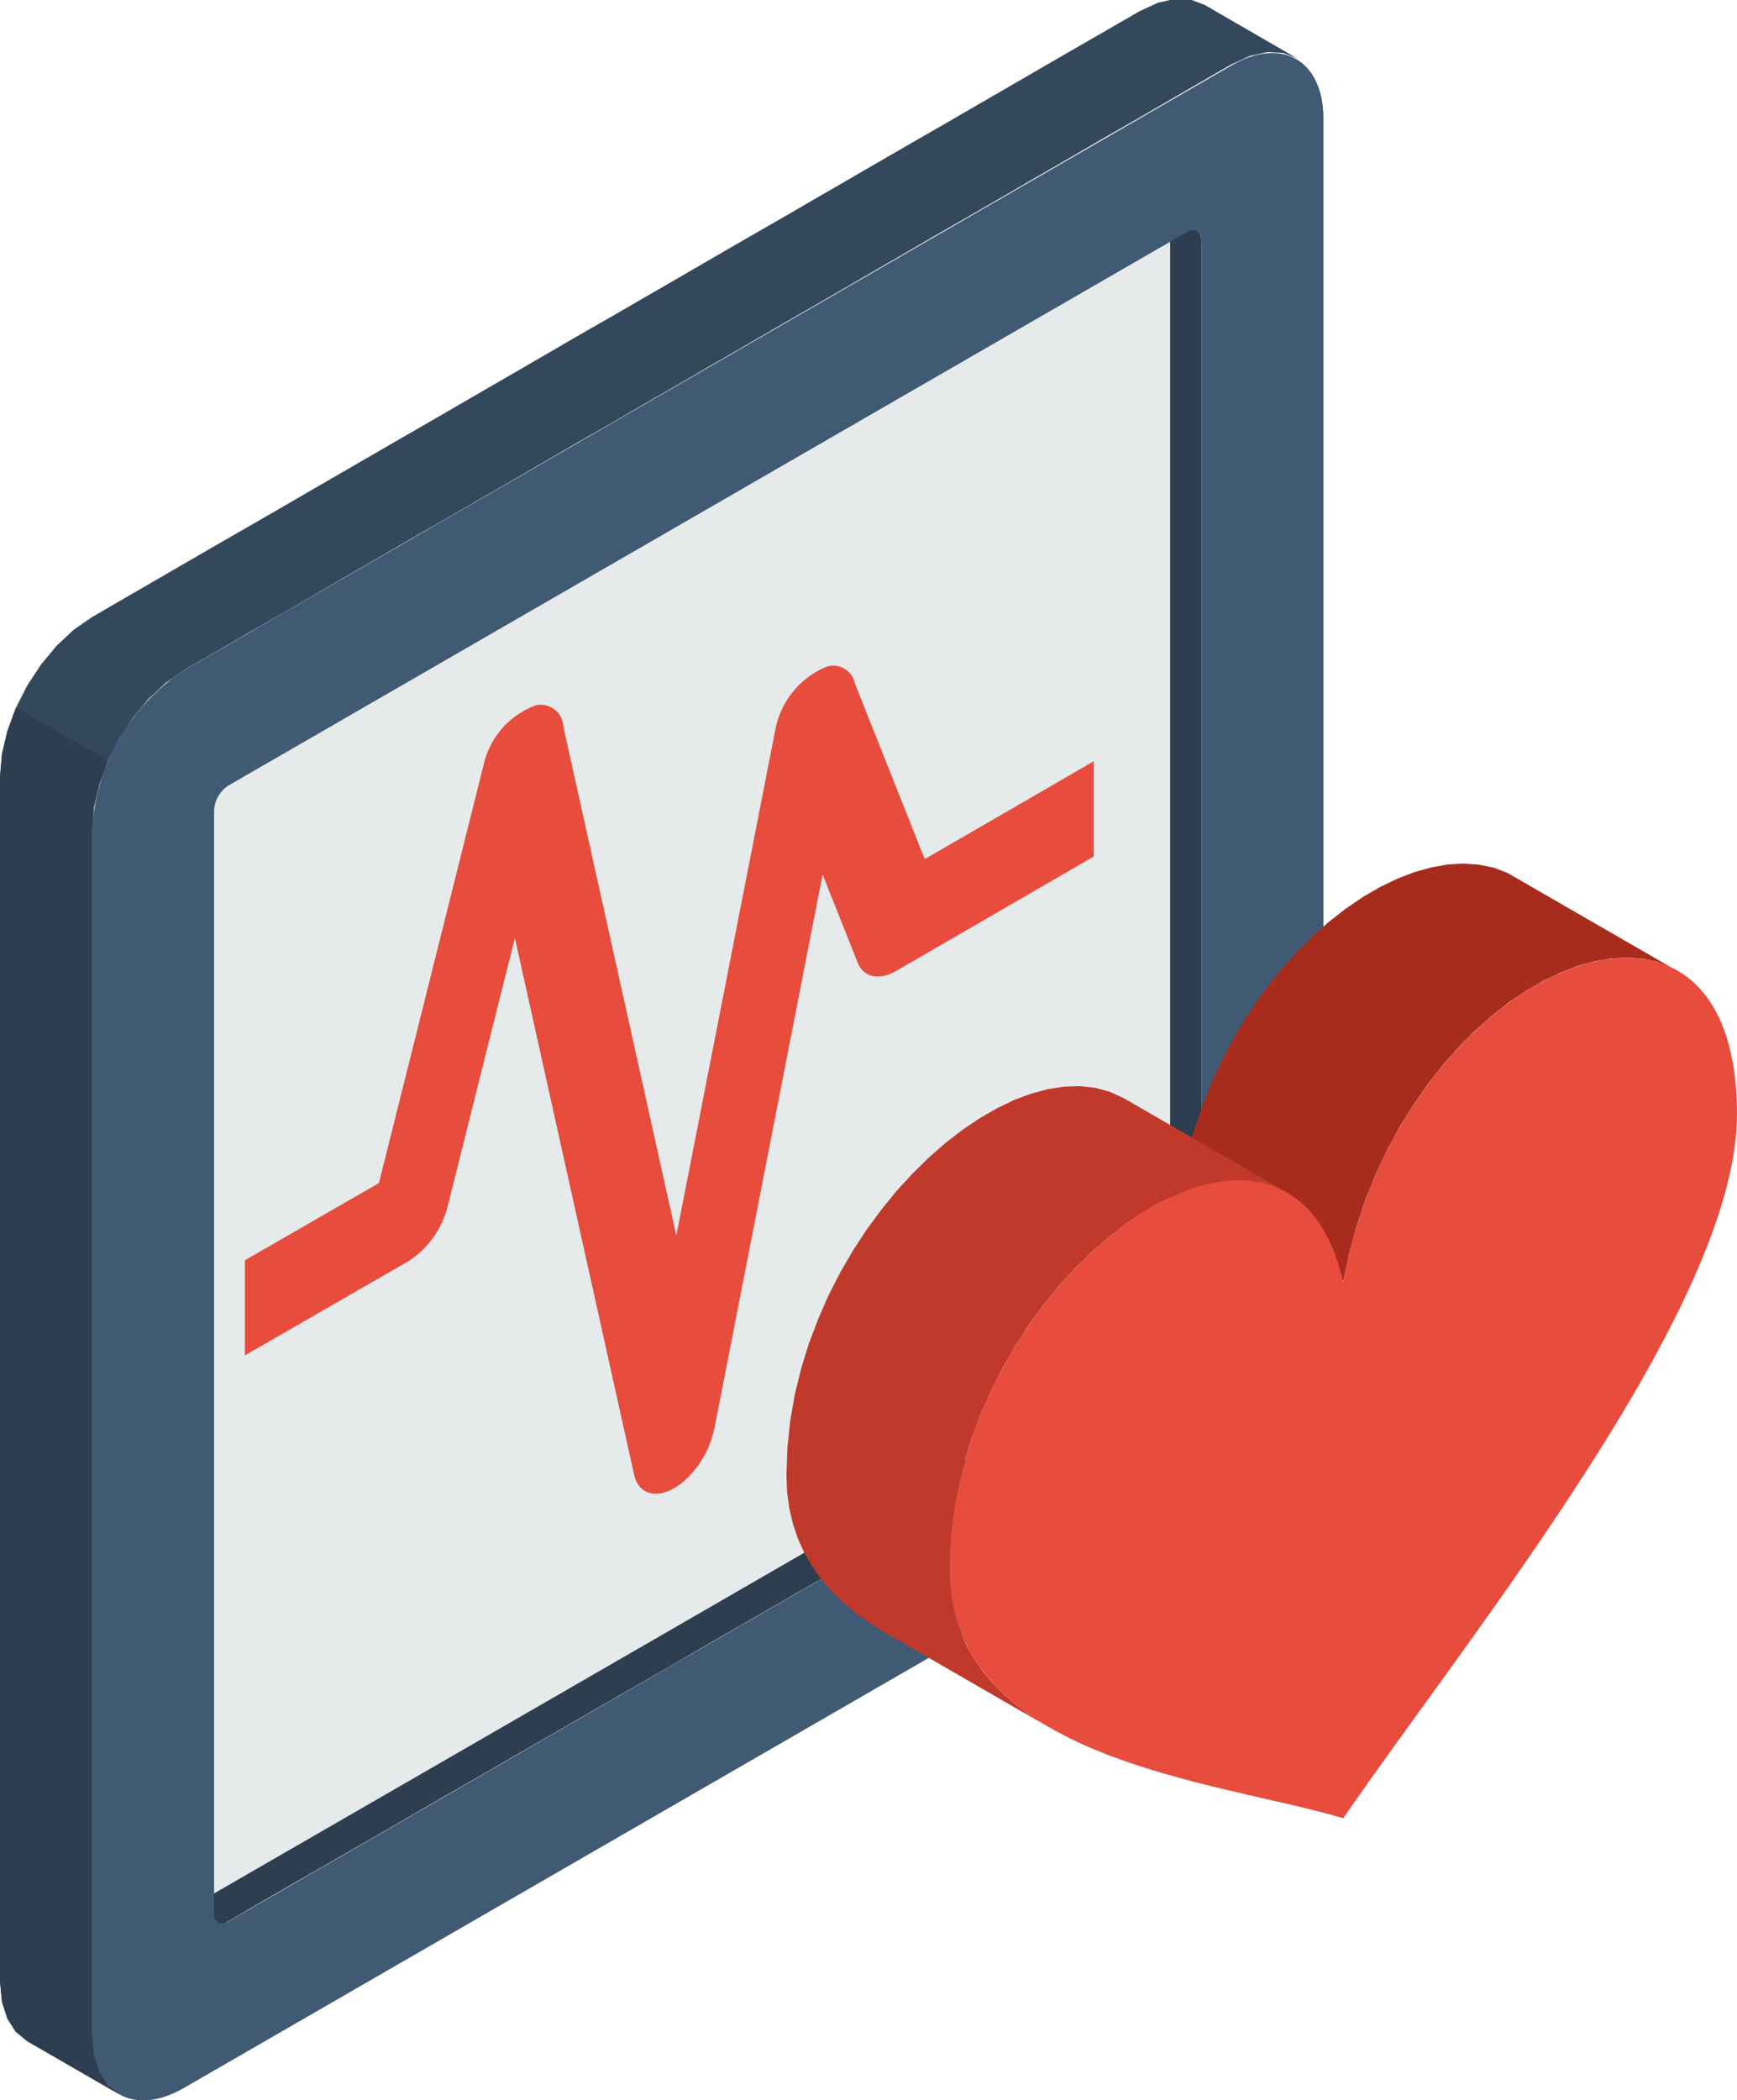
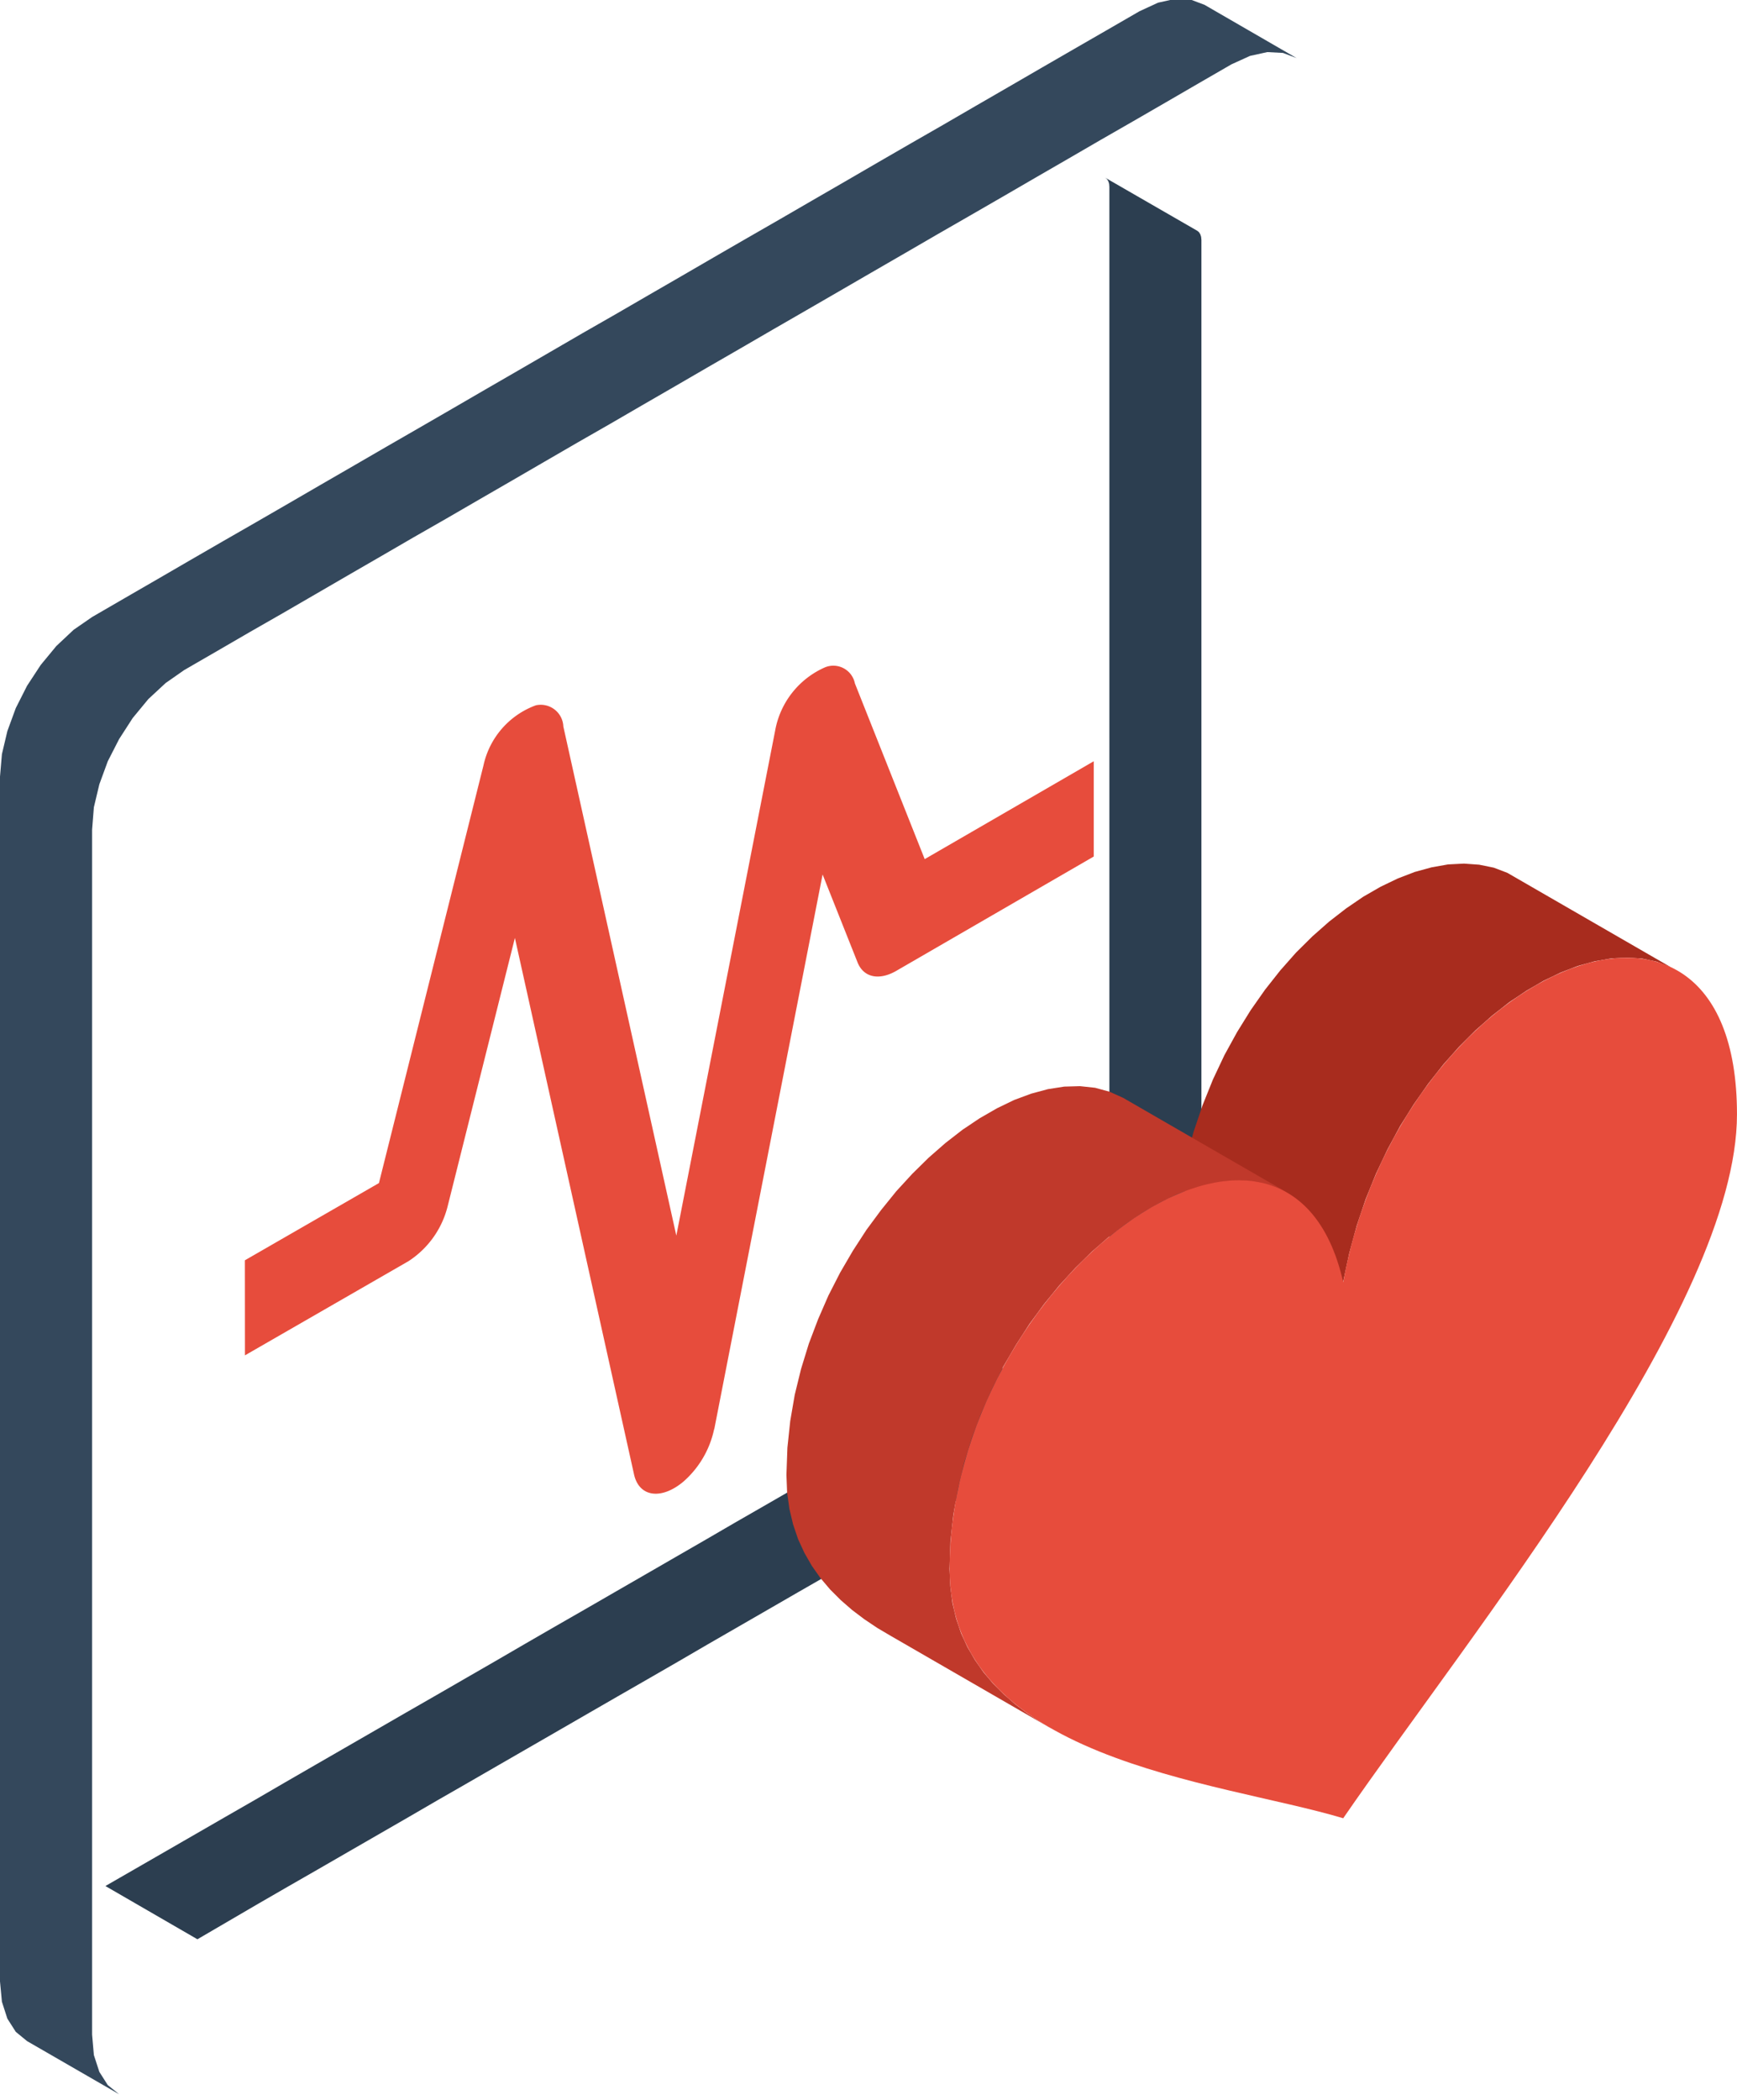
<svg xmlns="http://www.w3.org/2000/svg" id="グループ_18285" data-name="グループ 18285" width="82.445" height="99.674" viewBox="0 0 82.445 99.674">
  <path id="パス_31808" data-name="パス 31808" d="M-135.861,669.5l-4.369-2.521-.536-.44-.4-.627-.258-.8-.091-.964V606.97l.091-1.067.258-1.092.4-1.092.536-1.06.647-.987.743-.9.82-.77.877-.606,1.552-.9,1.557-.9,1.55-.9,1.557-.9,1.552-.891,1.557-.9,1.55-.9,1.557-.9,1.552-.9,1.55-.893,1.556-.9,1.55-.9,1.557-.9,1.552-.9,1.55-.9,1.557-.891,1.552-.9,1.557-.9,1.55-.9,1.557-.9,1.55-.891,1.552-.9,1.557-.9,1.55-.9,1.557-.9,1.552-.891,1.55-.9,1.557-.9,1.552-.9,1.557-.9,1.55-.893,1.557-.9.88-.406.82-.182.736.039.652.246,4.366,2.525-.645-.244-.743-.039-.82.18-.88.4-1.557.9-1.55.9-1.557.9-1.552.891-1.55.9-1.557.9-1.55.9-1.559.9-1.55.891-1.55.9-1.557.9-1.552.9-1.556.9-1.55.894-1.55.9-1.559.9-1.55.9-1.557.9-1.55.9-1.556.891-1.552.9-1.55.9-1.557.9-1.552.9-1.557.891-1.55.9-1.557.9-1.55.9-1.552.9-1.557.891-1.55.9-1.557.9-.88.615-.82.761-.743.9-.645,1-.538,1.053-.4,1.092-.26,1.091-.084,1.067v57.177l.084.969.26.8.4.627Z" transform="translate(141.515 -570.114)" fill="#34485c" fill-rule="evenodd" />
  <path id="パス_31809" data-name="パス 31809" d="M-129,667.446l-4.367-2.527,2.881-1.659,1.422-.82,1.422-.82,1.427-.82,1.422-.827,1.42-.82,1.422-.82,1.422-.82,1.42-.82,1.429-.82,1.42-.82,1.422-.82,1.422-.827,1.42-.82,1.429-.82,1.42-.82,1.422-.82,1.42-.82,1.422-.82,1.422-.827,1.427-.82,1.422-.82,1.42-.82,1.422-.82,1.422-.82,1.427-.82,1.422-.82,1.42-.825,1.422-.82,1.422-.82,1.427-.82,1.422-.82.134-.1.123-.116.116-.137.1-.155.082-.16.066-.169.039-.169.011-.169V584.284l-.011-.148-.039-.123-.066-.1-.082-.066,4.373,2.521.077.064.064.1.039.123.014.148v52.353l-.014.162-.039.166-.064.169-.084.169-.1.148-.116.141-.123.116-.134.091-1.422.82-1.42.827-1.429.82-1.42.82-1.422.82-1.422.82-1.42.82-1.429.82-1.42.82-1.422.827-1.422.82-1.42.82-1.429.82-1.42.82-1.422.82-1.422.82-1.42.827-1.422.82-1.427.82-1.422.82-1.42.82-1.422.82-1.422.82-1.42.82-1.429.82-1.42.825-1.422.82-1.422.82-1.42.82-1.429.82-1.42.82Z" transform="translate(138.37 -575.414)" fill="#2c3e50" fill-rule="evenodd" />
-   <path id="パス_31810" data-name="パス 31810" d="M-80.526,586.96c0-.426-.3-.6-.673-.388q-22.753,13.141-45.518,26.279a1.524,1.524,0,0,0-.673,1.169v52.346c0,.433.3.609.673.388q22.764-13.13,45.518-26.279a1.482,1.482,0,0,0,.673-1.163Z" transform="translate(136.065 -576.429)" fill="#e6eaeb" fill-rule="evenodd" />
  <path id="パス_31811" data-name="パス 31811" d="M-122.591,649.776l6.363-3.665,4.961-19.818a3.925,3.925,0,0,1,2.486-2.855,1.075,1.075,0,0,1,1.306,1.007l5.362,24.159,4.691-23.966a4.062,4.062,0,0,1,2.384-3.01,1.044,1.044,0,0,1,1.4.768l3.314,8.341,8.024-4.644v4.521l-9.342,5.408c-.809.483-1.577.361-1.873-.394l-1.655-4.162-5.141,26.32-.007,0a4.558,4.558,0,0,1-1.467,2.5c-1.053.877-2.106.722-2.338-.362l-5.652-25.447-3.193,12.739h0a4.36,4.36,0,0,1-1.855,2.6l-7.765,4.471Z" transform="translate(134.214 -589.966)" fill="#e74c3c" fill-rule="evenodd" />
-   <path id="パス_31812" data-name="パス 31812" d="M-130.025,603.5q24.852-14.351,49.7-28.695c2.4-1.391,4.373-.253,4.373,2.525v57.18a9.681,9.681,0,0,1-4.373,7.571q-24.856,14.351-49.7,28.695c-2.4,1.39-4.369.26-4.369-2.526V611.071a9.7,9.7,0,0,1,4.369-7.573Zm48.282-20.413c0-.426-.305-.6-.673-.388l-45.518,26.279a1.522,1.522,0,0,0-.672,1.169v52.346c0,.426.3.6.672.388q22.764-13.137,45.518-26.279a1.485,1.485,0,0,0,.673-1.162Z" transform="translate(138.767 -571.694)" fill="#415a73" fill-rule="evenodd" />
  <path id="パス_31813" data-name="パス 31813" d="M-27.034,641.753l-7.746-4.471-.645-.246-.693-.141-.722-.052-.757.039-.775.137-.8.219-.807.31-.82.394-.82.472-.814.556-.809.627-.793.7-.775.768-.75.848-.718.909-.684.975-.647,1.042-.6,1.092-.545,1.155-.49,1.215-.426,1.26-.362,1.31-.283,1.363,7.737,4.471.292-1.363.356-1.313.426-1.265.49-1.208.549-1.158.595-1.1.647-1.032.684-.976.718-.912.75-.845.775-.775.793-.7.809-.634.82-.549.814-.472.82-.394.807-.31.8-.221.782-.135.75-.039.722.046.691.148Z" transform="translate(106.326 -595.859)" fill="#a82c1e" fill-rule="evenodd" />
  <path id="パス_31814" data-name="パス 31814" d="M-57.013,659.065l-7.739-4.469-.647-.292-.684-.187-.718-.077-.75.021-.775.121-.793.214-.809.3-.814.394-.82.472-.82.549-.807.627-.8.7-.775.763-.757.825-.722.893-.693.937-.645.994-.606,1.039-.556,1.087-.492,1.13-.438,1.155-.369,1.2-.3,1.226-.214,1.247-.134,1.267-.046,1.285.032.827.109.788.175.736.237.7.3.652.356.62.406.576.46.543.5.5.542.472.588.444.62.415.645.38,7.746,4.472-.652-.39-.62-.406-.588-.447-.542-.472-.5-.5-.46-.542-.406-.581-.356-.613-.3-.654-.237-.7-.175-.736-.1-.789-.039-.825.043-1.288.137-1.272.219-1.246.292-1.222.369-1.194.438-1.162.5-1.126.547-1.085.608-1.039.645-1,.693-.943.722-.884.757-.827.775-.761.8-.7.814-.625.814-.549.82-.472.814-.394.807-.3.8-.214.775-.123.75-.018.725.078.684.187Z" transform="translate(118.063 -602.494)" fill="#c0392b" fill-rule="evenodd" />
  <path id="パス_31815" data-name="パス 31815" d="M-49.447,684.955c6.01-8.742,18.69-24.3,18.69-33.406,0-13.785-16.039-6.8-18.69,7.965-2.641-11.711-18.68-.175-18.68,13.613C-68.127,682.234-55.454,683.153-49.447,684.955Z" transform="translate(113.201 -598.666)" fill="#e74c3c" fill-rule="evenodd" />
-   <path id="パス_31816" data-name="パス 31816" d="M-136.378,627.308l-4.373-2.518-.014.025-.4,1.092-.258,1.092-.091,1.067v57.177l.091.964.258.8.4.627.536.44,4.369,2.521-.538-.44-.4-.627-.26-.8-.084-.969V630.585l.084-1.067.26-1.091.4-1.092Z" transform="translate(141.515 -591.209)" fill="#2c3e50" fill-rule="evenodd" />
</svg>